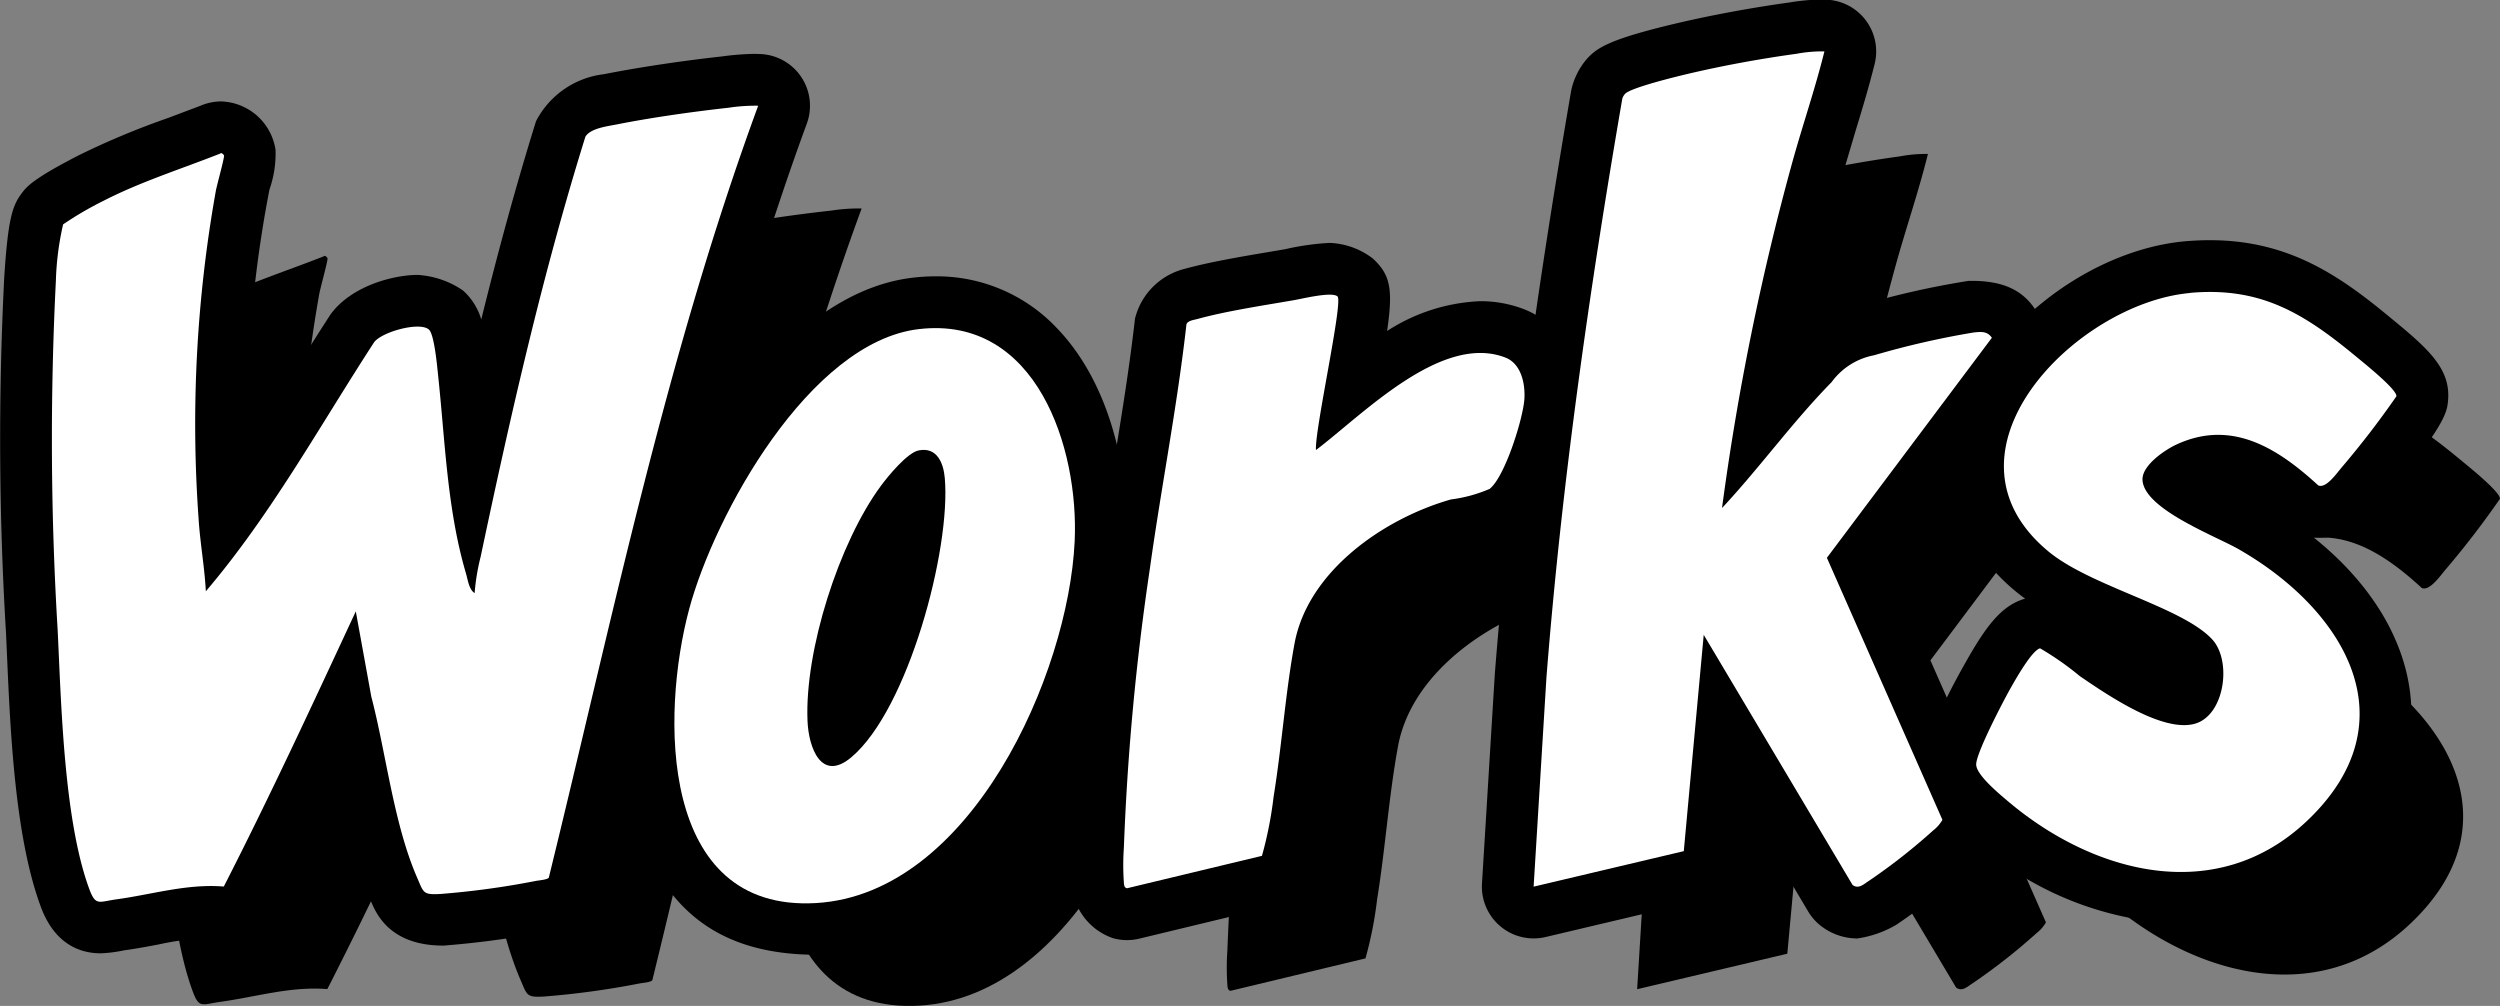
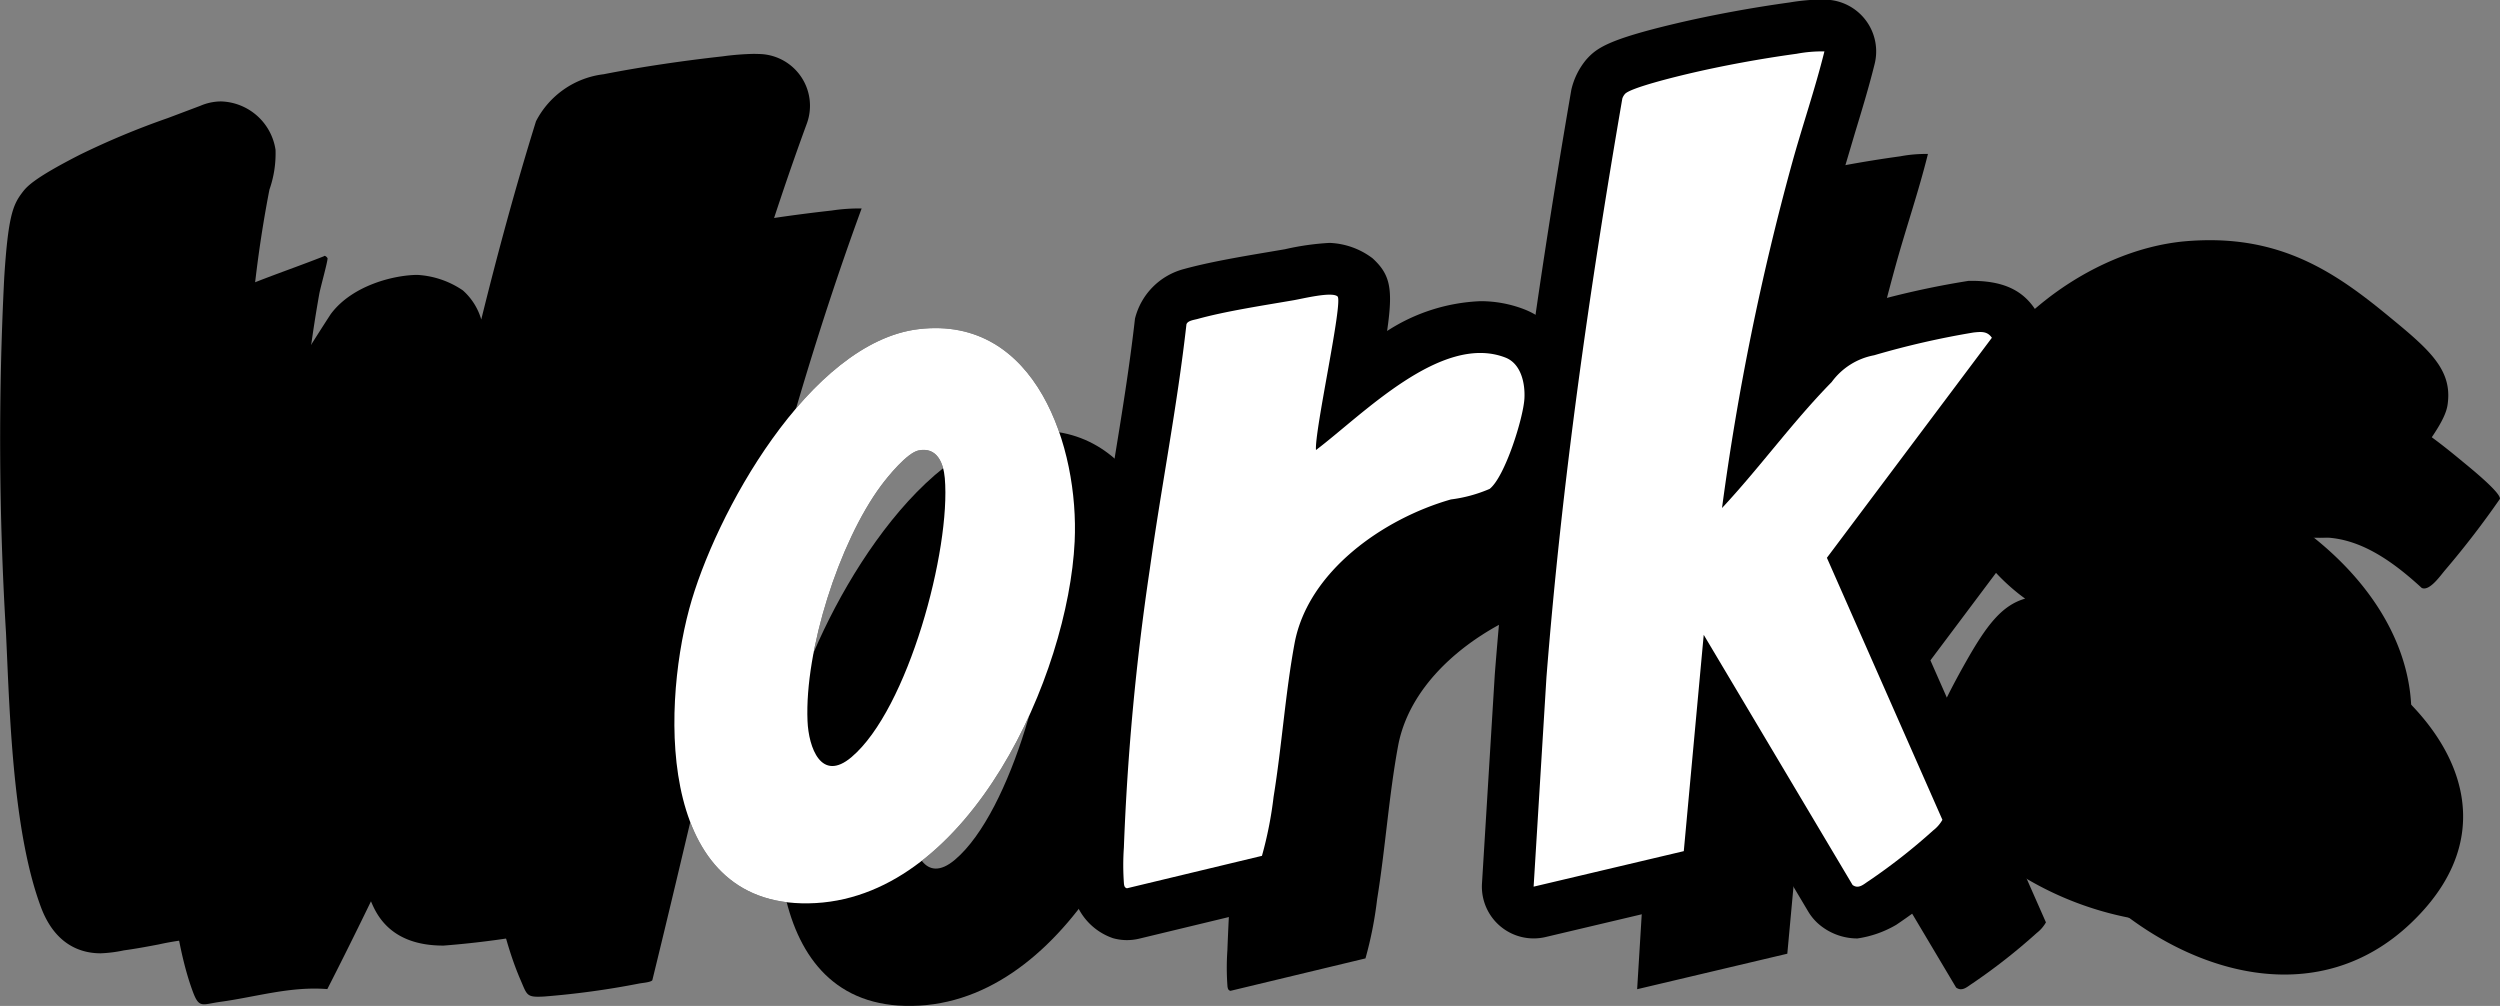
<svg xmlns="http://www.w3.org/2000/svg" width="169" height="68" viewBox="0 0 169 68">
  <rect x="0" y="0" width="169" height="68" fill="#808080" stroke="none" />
  <defs>
    <style>.a{fill:none;}.b{clip-path:url(#a);}.c{mix-blend-mode:multiply;isolation:isolate;}.d{clip-path:url(#c);}.e{fill:#fff;}</style>
    <clipPath id="a">
      <rect class="a" width="169" height="68" />
    </clipPath>
    <clipPath id="c">
      <rect class="a" width="158.503" height="57.6" />
    </clipPath>
  </defs>
  <g class="b">
    <g class="b">
      <path d="M51.253,7.219C45.028,24.17,41.4,41.893,37.1,59.4c-.111.142-.667.179-.889.222A56.4,56.4,0,0,1,29.8,60.5c-1.207.069-1.153-.063-1.6-1.1-1.591-3.663-2.088-8.37-3.1-12.243l-1.047-5.758c-2.9,6.231-5.79,12.474-8.923,18.6-2.491-.2-4.816.53-7.23.861-1.228.169-1.429.477-1.863-.692C4.323,55.523,4.141,47.693,3.9,42.677a213.805,213.805,0,0,1-.121-23.639,19.423,19.423,0,0,1,.488-3.8,22.982,22.982,0,0,1,2.722-1.59c2.532-1.3,5.262-2.155,7.906-3.2.08-.1.25.107.253.134.017.2-.475,1.957-.556,2.388a89.564,89.564,0,0,0-1.17,22.109c.1,1.651.407,3.307.494,4.961,4.406-5.177,7.687-11.162,11.377-16.837.524-.7,3.067-1.408,3.7-.858.367.319.557,2.469.62,3.059.481,4.479.607,9.086,1.89,13.437.127.429.2,1.081.582,1.321a14.732,14.732,0,0,1,.411-2.473c2.014-9.532,4.18-19.083,7.079-28.383.36-.576,1.5-.7,2.132-.828,2.326-.462,5.155-.862,7.52-1.123a12.327,12.327,0,0,1,2.021-.14" transform="translate(-0.001 -0.069)" />
      <path d="M123.358,3.509c-.628,2.536-1.492,5.037-2.19,7.567a175.575,175.575,0,0,0-4.732,23.3c2.561-2.743,4.782-5.837,7.413-8.516a4.6,4.6,0,0,1,2.869-1.811,57.052,57.052,0,0,1,6.728-1.54c.5-.051.923-.1,1.232.358L123.526,37.74l7.809,17.713a2.4,2.4,0,0,1-.625.718,40.041,40.041,0,0,1-4.347,3.41c-.337.211-.686.581-1.1.277L115.2,42.948l-1.348,14.623-10.151,2.4.867-14.145c1.033-13.127,2.9-26.172,5.13-39.134a.894.894,0,0,1,.181-.311c.378-.419,3.462-1.168,4.206-1.344,2.347-.558,5-1.042,7.4-1.37a9.263,9.263,0,0,1,1.879-.159" transform="translate(-0.028 -0.033)" />
      <path d="M62.118,22.463c7.961-.947,10.842,8.045,10.541,14.362-.43,8.988-7.011,23.834-17.493,24.436C44.521,61.873,44.7,48.47,46.6,41.387c1.711-6.379,8.137-18.047,15.515-18.924m-.006,8.2c-.766.156-2.061,1.736-2.54,2.383C56.725,36.89,54.4,44.191,54.6,48.951c.073,1.791.926,4.179,2.973,2.445C61.4,48.159,64.3,37.353,63.88,32.529c-.089-1.021-.533-2.118-1.769-1.866" transform="translate(-0.012 -0.214)" />
      <path d="M148.066,19.991c4.9-.442,7.832,1.471,11.4,4.433.452.374,2.613,2.109,2.569,2.554a60.407,60.407,0,0,1-3.686,4.793c-.336.387-1.067,1.471-1.6,1.232-2.7-2.476-5.822-4.507-9.587-2.761-.8.371-2.336,1.418-2.293,2.387.087,1.98,4.963,3.8,6.52,4.7,7.077,4.057,11.715,11.592,4.62,18.337-6.125,5.823-14.474,3.592-20.283-1.351-.559-.475-2.1-1.746-2.1-2.449,0-.782,1.841-4.3,2.332-5.167.31-.548,1.441-2.56,1.988-2.681a20.048,20.048,0,0,1,2.692,1.884c1.814,1.231,5.57,3.833,7.772,3.213,2.017-.569,2.516-4.244,1.172-5.7-2.019-2.192-8.211-3.579-11.065-5.941-8.1-6.7,1.84-16.78,9.552-17.475" transform="translate(-0.036 -0.191)" />
-       <path d="M90.438,20.232c.389.356-1.571,9.126-1.457,10.382,3.117-2.35,8.467-7.926,12.8-6.252,1.059.408,1.344,1.73,1.291,2.758-.068,1.314-1.317,5.31-2.352,6.121a9.642,9.642,0,0,1-2.617.713c-4.558,1.3-9.668,4.853-10.572,9.737-.621,3.358-.862,6.951-1.415,10.356a26.123,26.123,0,0,1-.788,4L76.2,60.24c-.159-.045-.177-.154-.2-.293a17.016,17.016,0,0,1-.006-2.455,170.415,170.415,0,0,1,1.754-18.839c.769-5.52,1.852-10.995,2.475-16.533.078-.254.507-.3.743-.364,1.947-.538,4.48-.918,6.508-1.27.593-.1,2.589-.6,2.964-.254" transform="translate(-0.02 -0.192)" />
      <path d="M50.959,3.711c.063,0,.42.009.483.013a3.5,3.5,0,0,1,3.1,4.7c-4.869,13.259-8.2,27.325-11.429,40.929L40.5,60.233a3.5,3.5,0,0,1-.644,1.324,5.528,5.528,0,0,1-2.964,1.5A61.264,61.264,0,0,1,30,63.99C26.36,64.011,25.43,61.824,25.08,61a41.234,41.234,0,0,1-2.386-8.455c-1.443,3.031-2.915,6.048-4.444,9.036a3.5,3.5,0,0,1-3.4,1.894,18.348,18.348,0,0,0-4.122.438c-.779.148-1.559.294-2.348.4a9.19,9.19,0,0,1-1.573.2c-1.314,0-3.083-.545-4.046-3.142C1.018,56.677.7,49.566.475,44.373L.406,42.844a216.924,216.924,0,0,1-.118-24.03c.257-4.035.57-4.859,1.174-5.67.317-.428.719-.969,3.935-2.614a53.859,53.859,0,0,1,5.938-2.476l2.214-.835a3.587,3.587,0,0,1,1.4-.294,3.843,3.843,0,0,1,3.678,3.269,7.367,7.367,0,0,1-.412,2.693A82.128,82.128,0,0,0,16.73,30.232C17.62,28.853,18.5,27.44,19.394,26c.979-1.575,1.958-3.15,2.967-4.7,1.471-1.979,4.358-2.647,5.863-2.647A6.06,6.06,0,0,1,31.291,19.7a4.206,4.206,0,0,1,1.243,1.967c1.109-4.49,2.324-8.975,3.7-13.4a5.942,5.942,0,0,1,4.573-3.179c2.638-.52,5.577-.938,8.036-1.209A18.15,18.15,0,0,1,50.959,3.711ZM34.215,56.423,36.3,47.739c2.853-12.035,5.791-24.427,9.82-36.453-1.3.188-2.546.4-3.674.618-2.67,8.84-4.71,17.947-6.52,26.512a11.566,11.566,0,0,0-.338,1.879,3.5,3.5,0,0,1-5.371,2.827,4.883,4.883,0,0,1-2.033-3.156,55.522,55.522,0,0,1-1.751-11.054l-.078-.826c-.339.519-.678,1.063-1.016,1.608a102.768,102.768,0,0,1-8.755,12.617,3.5,3.5,0,0,1-6.161-2.085c-.041-.781-.138-1.562-.232-2.343-.1-.862-.206-1.723-.26-2.584a95.052,95.052,0,0,1,.644-19.454c-.673.282-1.338.582-1.988.915-.176.09-.68.354-1.172.626-.075.746-.122,1.581-.141,1.875A210.737,210.737,0,0,0,7.4,42.511l.07,1.553c.178,4.035.412,9.343,1.322,13.092l.634-.12a33.325,33.325,0,0,1,3.551-.531c2.557-5.093,4.962-10.262,7.367-15.427l.542-1.164a3.5,3.5,0,0,1,6.616.852l1.047,5.758c.3,1.13.6,2.617.906,4.127a49.213,49.213,0,0,0,1.521,6.225C32.059,56.759,33.2,56.594,34.215,56.423Z" transform="translate(-0.001 -0.069)" />
      <path d="M123.08,0c.078,0,.434.012.512.017a3.5,3.5,0,0,1,3.163,4.333c-.383,1.547-.849,3.083-1.317,4.619l-.9,3.038c-.973,3.523-1.84,7.131-2.594,10.8a7.431,7.431,0,0,1,3.888-2.15,57.879,57.879,0,0,1,7.262-1.636c2.326-.049,3.634.634,4.476,1.873a3.5,3.5,0,0,1-.094,4.066L127.554,38.2l6.983,15.84a3.5,3.5,0,0,1-.024,2.877,8.868,8.868,0,0,1-1.37,1.771,44.976,44.976,0,0,1-4.923,3.859,7.24,7.24,0,0,1-2.633.926,4.017,4.017,0,0,1-2.4-.8,3.5,3.5,0,0,1-.925-1.023L117.7,53.985l-.36,3.906a3.5,3.5,0,0,1-2.679,3.085l-10.151,2.4a3.5,3.5,0,0,1-4.3-3.62l.867-14.145c.937-11.913,2.579-24.45,5.174-39.514a4.886,4.886,0,0,1,1.028-2.058c.685-.759,1.471-1.335,6-2.409C115.728,1.05,118.5.543,121,.2A14.44,14.44,0,0,1,123.08,0Zm-6.646,37.874a3.5,3.5,0,0,1-3.468-3.968,179.708,179.708,0,0,1,4.827-23.762l.724-2.455c-1.266.23-2.484.483-3.626.754-.339.08-1.26.29-2.077.523-2.311,13.82-3.868,25.81-4.759,37.135l-.574,9.379,3.115-.737,1.117-12.117a3.5,3.5,0,0,1,6.493-1.469l8.317,13.97c.214-.17.423-.338.622-.5l-6.822-15.474a3.5,3.5,0,0,1,.4-3.511l5.02-6.7c-1.326,1.436-2.29,2.6-3.256,3.769-1.14,1.376-2.282,2.749-3.495,4.049A3.5,3.5,0,0,1,116.435,37.874Z" transform="translate(-0.028 -0.033)" />
-       <path d="M63.255,18.894A11.145,11.145,0,0,1,71.5,22.439c3.758,3.941,4.871,10.1,4.659,14.553-.521,10.89-8.223,27.042-20.789,27.764-4.733.026-7.911-1.471-10.084-4.3-4.056-5.287-3.645-14.063-2.06-19.972C44.9,34.237,51.874,20.157,61.7,18.988A13.132,13.132,0,0,1,63.255,18.894ZM54.474,57.782c8.441-.471,14.3-13.022,14.689-21.123.174-3.658-.949-7.519-2.733-9.389a4.137,4.137,0,0,0-3.175-1.375l-.724.045c-5.068.6-10.909,10.243-12.548,16.355-1.232,4.593-1.351,11.024.853,13.9A4.092,4.092,0,0,0,54.474,57.782Zm7.98-30.655h0c2.224,0,4.606,1.577,4.913,5.1.494,5.689-2.685,17.737-7.533,21.843a5.459,5.459,0,0,1-3.555,1.43c-2.94,0-5.021-2.574-5.177-6.4-.224-5.481,2.313-13.615,5.657-18.131,2.424-3.274,4.1-3.617,4.652-3.729A7.743,7.743,0,0,1,62.454,27.127Z" transform="translate(-0.012 -0.214)" />
      <path d="M149.431,16.428c5.432,0,8.9,2.509,12.272,5.3,2.551,2.095,4.03,3.428,3.817,5.591-.065.676-.165,1.708-4.523,6.74-.712.888-1.982,2.475-4.085,2.475a3.609,3.609,0,0,1-.513-.041c3.761,2.99,6.1,6.7,6.563,10.546.337,2.8-.177,7.009-4.54,11.157a15.653,15.653,0,0,1-10.953,4.434,22.023,22.023,0,0,1-14.009-5.656c-1.724-1.461-3.327-2.995-3.336-5.1-.007-1.3.931-3.625,2.786-6.905,1.4-2.479,2.43-3.85,4.025-4.311q-.337-.241-.65-.5c-3.751-3.1-5.127-7.384-3.775-11.745,1.853-5.978,8.692-11.322,15.244-11.912Q148.624,16.427,149.431,16.428Zm8.035,10.881-.086-.07c-3.16-2.622-5.1-3.812-7.949-3.812l-1.051.049c-3.708.334-8.173,3.743-9.187,7.013-.344,1.11-.479,2.6,1.551,4.279a10.181,10.181,0,0,0,1.895,1.138,5.172,5.172,0,0,1-1.267-3.125c-.154-3.465,3.571-5.37,4.319-5.716a10.159,10.159,0,0,1,4.294-.979,11.539,11.539,0,0,1,6.62,2.294C156.891,28.029,157.185,27.663,157.466,27.31Zm-10,28.325a8.661,8.661,0,0,0,6.13-2.507c1.839-1.748,2.628-3.464,2.413-5.247a8.454,8.454,0,0,0-2.579-4.642,8.114,8.114,0,0,1,.083,4.773,6.154,6.154,0,0,1-4.159,4.47,10.945,10.945,0,0,1-1.682.225c-3,0-6.154-1.975-8.878-3.825l-.035-.025c-.38.706-.856,1.647-1.211,2.41q.16.14.35.3C140.972,54.181,144.425,55.634,147.467,55.634Z" transform="translate(-0.036 -0.191)" />
      <path d="M89.9,16.612a5.128,5.128,0,0,1,2.9,1.036c1.217,1.112,1.4,2.074.988,4.919a12.494,12.494,0,0,1,6.3-2.015,8.171,8.171,0,0,1,2.958.544c2.324.9,3.675,3.273,3.524,6.2-.075,1.459-1.329,6.847-3.69,8.7a7.116,7.116,0,0,1-3.286,1.221c-4.093,1.12-8.017,3.855-8.62,7.111-.328,1.771-.542,3.612-.76,5.453-.192,1.622-.384,3.244-.641,4.827a27.936,27.936,0,0,1-.917,4.528,3.5,3.5,0,0,1-2.506,2.311l-9.126,2.2a3.5,3.5,0,0,1-1.764-.033,4.138,4.138,0,0,1-2.7-3.017,13.209,13.209,0,0,1-.079-2.784,176.825,176.825,0,0,1,1.8-19.638c.316-2.271.685-4.533,1.053-6.795.523-3.209,1.047-6.417,1.411-9.648a4.617,4.617,0,0,1,3.315-3.355c1.676-.462,3.8-.826,5.7-1.146l1.12-.19A17.739,17.739,0,0,1,89.9,16.612Zm-.915,17.5A3.5,3.5,0,0,1,85.5,30.93c-.088-.965.131-2.318.779-5.94.046-.259.093-.519.14-.775-1,.168-2.039.347-3.017.554-.28,2.361-.717,5.047-1.154,7.733-.36,2.209-.72,4.418-1.029,6.634-.649,4.671-1.4,10.677-1.661,16.7l2.855-.687c.042-.264.08-.529.12-.793.375-2.352.554-3.873.733-5.394.236-1.994.474-3.986.828-5.9a15.141,15.141,0,0,1,6.584-9.377A3.5,3.5,0,0,1,88.981,34.114Zm2.246-.81a21.988,21.988,0,0,1,5.915-2.714c.113-.032,1.1-.24,1.212-.261A7.292,7.292,0,0,0,99.4,27.771c-2.164.57-4.721,2.7-6.349,4.049C92.395,32.37,91.779,32.88,91.227,33.3Z" transform="translate(-0.02 -0.192)" />
      <g class="c" transform="translate(10.497 10.4)">
        <g class="d">
          <path d="M58.253,14.219C52.028,31.17,48.4,48.893,44.1,66.4c-.111.142-.667.179-.889.222A56.4,56.4,0,0,1,36.8,67.5c-1.207.069-1.153-.063-1.6-1.1-1.591-3.663-2.088-8.37-3.1-12.243l-1.047-5.758c-2.9,6.231-5.79,12.474-8.923,18.6-2.491-.2-4.816.53-7.23.861-1.228.169-1.429.477-1.863-.692-1.719-4.632-1.9-12.463-2.139-17.478a213.8,213.8,0,0,1-.121-23.639,19.423,19.423,0,0,1,.488-3.8,22.981,22.981,0,0,1,2.722-1.59c2.532-1.3,5.262-2.155,7.906-3.2.08-.1.25.107.253.134.017.2-.475,1.957-.556,2.388a89.563,89.563,0,0,0-1.17,22.109c.1,1.651.407,3.307.494,4.961,4.406-5.177,7.687-11.162,11.377-16.837.524-.7,3.067-1.408,3.7-.858.367.319.557,2.469.62,3.059.481,4.479.607,9.086,1.89,13.437.127.429.2,1.081.582,1.321a14.732,14.732,0,0,1,.411-2.473c2.014-9.532,4.18-19.083,7.079-28.383.36-.576,1.5-.7,2.132-.828,2.326-.462,5.155-.862,7.52-1.123a12.327,12.327,0,0,1,2.021-.14" transform="translate(-10.5 -10.536)" />
          <path d="M130.358,10.509c-.628,2.536-1.492,5.037-2.19,7.567a175.575,175.575,0,0,0-4.732,23.3c2.561-2.743,4.782-5.837,7.413-8.516a4.6,4.6,0,0,1,2.869-1.811,57.052,57.052,0,0,1,6.728-1.54c.5-.051.923-.1,1.232.358L130.526,44.74l7.809,17.713a2.4,2.4,0,0,1-.625.718,40.038,40.038,0,0,1-4.347,3.41c-.337.211-.686.581-1.1.277L122.2,49.948l-1.348,14.623-10.151,2.4.867-14.145c1.033-13.127,2.9-26.172,5.13-39.134a.9.9,0,0,1,.181-.311c.378-.419,3.462-1.168,4.206-1.344,2.347-.558,5-1.042,7.4-1.37a9.263,9.263,0,0,1,1.879-.159" transform="translate(-10.527 -10.5)" />
          <path d="M69.118,29.463c7.961-.947,10.842,8.045,10.541,14.362-.43,8.988-7.011,23.834-17.493,24.436C51.521,68.873,51.7,55.47,53.6,48.387c1.711-6.379,8.137-18.047,15.515-18.924m-.006,8.2c-.766.156-2.061,1.736-2.54,2.383C63.725,43.89,61.4,51.191,61.6,55.951c.073,1.791.926,4.179,2.973,2.445C68.4,55.159,71.3,44.353,70.88,39.529c-.089-1.021-.533-2.118-1.769-1.866" transform="translate(-10.511 -10.681)" />
          <path d="M155.066,26.991c4.9-.442,7.832,1.471,11.4,4.433.452.374,2.613,2.109,2.569,2.554a60.41,60.41,0,0,1-3.686,4.793c-.336.387-1.067,1.471-1.6,1.232-2.7-2.476-5.822-4.507-9.587-2.761-.8.371-2.336,1.418-2.293,2.387.087,1.98,4.963,3.8,6.52,4.7,7.077,4.057,11.715,11.592,4.62,18.337-6.125,5.823-14.474,3.592-20.283-1.351-.559-.475-2.1-1.746-2.1-2.449,0-.782,1.841-4.3,2.332-5.167.31-.548,1.441-2.56,1.988-2.681a20.045,20.045,0,0,1,2.692,1.884c1.814,1.231,5.57,3.833,7.772,3.213,2.017-.569,2.516-4.244,1.172-5.7-2.019-2.192-8.211-3.579-11.065-5.941-8.1-6.7,1.841-16.78,9.552-17.475" transform="translate(-10.535 -10.657)" />
          <path d="M97.438,27.232c.389.356-1.571,9.126-1.457,10.381,3.117-2.349,8.467-7.925,12.8-6.251,1.059.408,1.344,1.73,1.291,2.758-.068,1.314-1.317,5.31-2.352,6.121a9.642,9.642,0,0,1-2.617.713c-4.558,1.3-9.668,4.853-10.572,9.737-.621,3.358-.862,6.951-1.415,10.356a26.123,26.123,0,0,1-.788,4L83.2,67.24c-.159-.045-.177-.154-.2-.293a17.017,17.017,0,0,1-.006-2.455,170.417,170.417,0,0,1,1.754-18.839c.769-5.52,1.852-10.995,2.475-16.533.078-.254.507-.3.743-.364,1.947-.538,4.48-.918,6.508-1.27.593-.1,2.589-.6,2.964-.254" transform="translate(-10.519 -10.659)" />
        </g>
      </g>
-       <path class="e" d="M51.253,7.219C45.028,24.17,41.4,41.893,37.1,59.4c-.111.142-.667.179-.889.222A56.4,56.4,0,0,1,29.8,60.5c-1.207.069-1.153-.063-1.6-1.1-1.591-3.663-2.088-8.37-3.1-12.243l-1.047-5.758c-2.9,6.231-5.79,12.474-8.923,18.6-2.491-.2-4.816.53-7.23.861-1.228.169-1.429.477-1.863-.692C4.323,55.523,4.141,47.693,3.9,42.677a213.805,213.805,0,0,1-.121-23.639,19.423,19.423,0,0,1,.488-3.8,22.982,22.982,0,0,1,2.722-1.59c2.532-1.3,5.262-2.155,7.906-3.2.08-.1.25.107.253.134.017.2-.475,1.957-.556,2.388a89.564,89.564,0,0,0-1.17,22.109c.1,1.651.407,3.307.494,4.961,4.406-5.177,7.687-11.162,11.377-16.837.524-.7,3.067-1.408,3.7-.858.367.319.557,2.469.62,3.059.481,4.479.607,9.086,1.89,13.437.127.429.2,1.081.582,1.321a14.732,14.732,0,0,1,.411-2.473c2.014-9.532,4.18-19.083,7.079-28.383.36-.576,1.5-.7,2.132-.828,2.326-.462,5.155-.862,7.52-1.123a12.327,12.327,0,0,1,2.021-.14" transform="translate(-0.001 -0.069)" />
      <path class="e" d="M123.358,3.509c-.628,2.536-1.492,5.037-2.19,7.567a175.575,175.575,0,0,0-4.732,23.3c2.561-2.743,4.782-5.837,7.413-8.516a4.6,4.6,0,0,1,2.869-1.811,57.052,57.052,0,0,1,6.728-1.54c.5-.051.923-.1,1.232.358L123.526,37.74l7.809,17.713a2.4,2.4,0,0,1-.625.718,40.041,40.041,0,0,1-4.347,3.41c-.337.211-.686.581-1.1.277L115.2,42.948l-1.348,14.623-10.151,2.4.867-14.145c1.033-13.127,2.9-26.172,5.13-39.134a.894.894,0,0,1,.181-.311c.378-.419,3.462-1.168,4.206-1.344,2.347-.558,5-1.042,7.4-1.37a9.263,9.263,0,0,1,1.879-.159" transform="translate(-0.028 -0.033)" />
      <path class="e" d="M62.118,22.463c7.961-.947,10.842,8.045,10.541,14.362-.43,8.988-7.011,23.834-17.493,24.436C44.521,61.873,44.7,48.47,46.6,41.387c1.711-6.379,8.137-18.047,15.515-18.924m-.006,8.2c-.766.156-2.061,1.736-2.54,2.383C56.725,36.89,54.4,44.191,54.6,48.951c.073,1.791.926,4.179,2.973,2.445C61.4,48.159,64.3,37.353,63.88,32.529c-.089-1.021-.533-2.118-1.769-1.866" transform="translate(-0.012 -0.214)" />
-       <path class="e" d="M148.066,19.991c4.9-.442,7.832,1.471,11.4,4.433.452.374,2.613,2.109,2.569,2.554a60.407,60.407,0,0,1-3.686,4.793c-.336.387-1.067,1.471-1.6,1.232-2.7-2.476-5.822-4.507-9.587-2.761-.8.371-2.336,1.418-2.293,2.387.087,1.98,4.963,3.8,6.52,4.7,7.077,4.057,11.715,11.592,4.62,18.337-6.125,5.823-14.474,3.592-20.283-1.351-.559-.475-2.1-1.746-2.1-2.449,0-.782,1.841-4.3,2.332-5.167.31-.548,1.441-2.56,1.988-2.681a20.048,20.048,0,0,1,2.692,1.884c1.814,1.231,5.57,3.833,7.772,3.213,2.017-.569,2.516-4.244,1.172-5.7-2.019-2.192-8.211-3.579-11.065-5.941-8.1-6.7,1.84-16.78,9.552-17.475" transform="translate(-0.036 -0.191)" />
      <path class="e" d="M90.438,20.232c.389.356-1.571,9.126-1.457,10.382,3.117-2.35,8.467-7.926,12.8-6.252,1.059.408,1.344,1.73,1.291,2.758-.068,1.314-1.317,5.31-2.352,6.121a9.642,9.642,0,0,1-2.617.713c-4.558,1.3-9.668,4.853-10.572,9.737-.621,3.358-.862,6.951-1.415,10.356a26.123,26.123,0,0,1-.788,4L76.2,60.24c-.159-.045-.177-.154-.2-.293a17.016,17.016,0,0,1-.006-2.455,170.415,170.415,0,0,1,1.754-18.839c.769-5.52,1.852-10.995,2.475-16.533.078-.254.507-.3.743-.364,1.947-.538,4.48-.918,6.508-1.27.593-.1,2.589-.6,2.964-.254" transform="translate(-0.02 -0.192)" />
    </g>
  </g>
</svg>